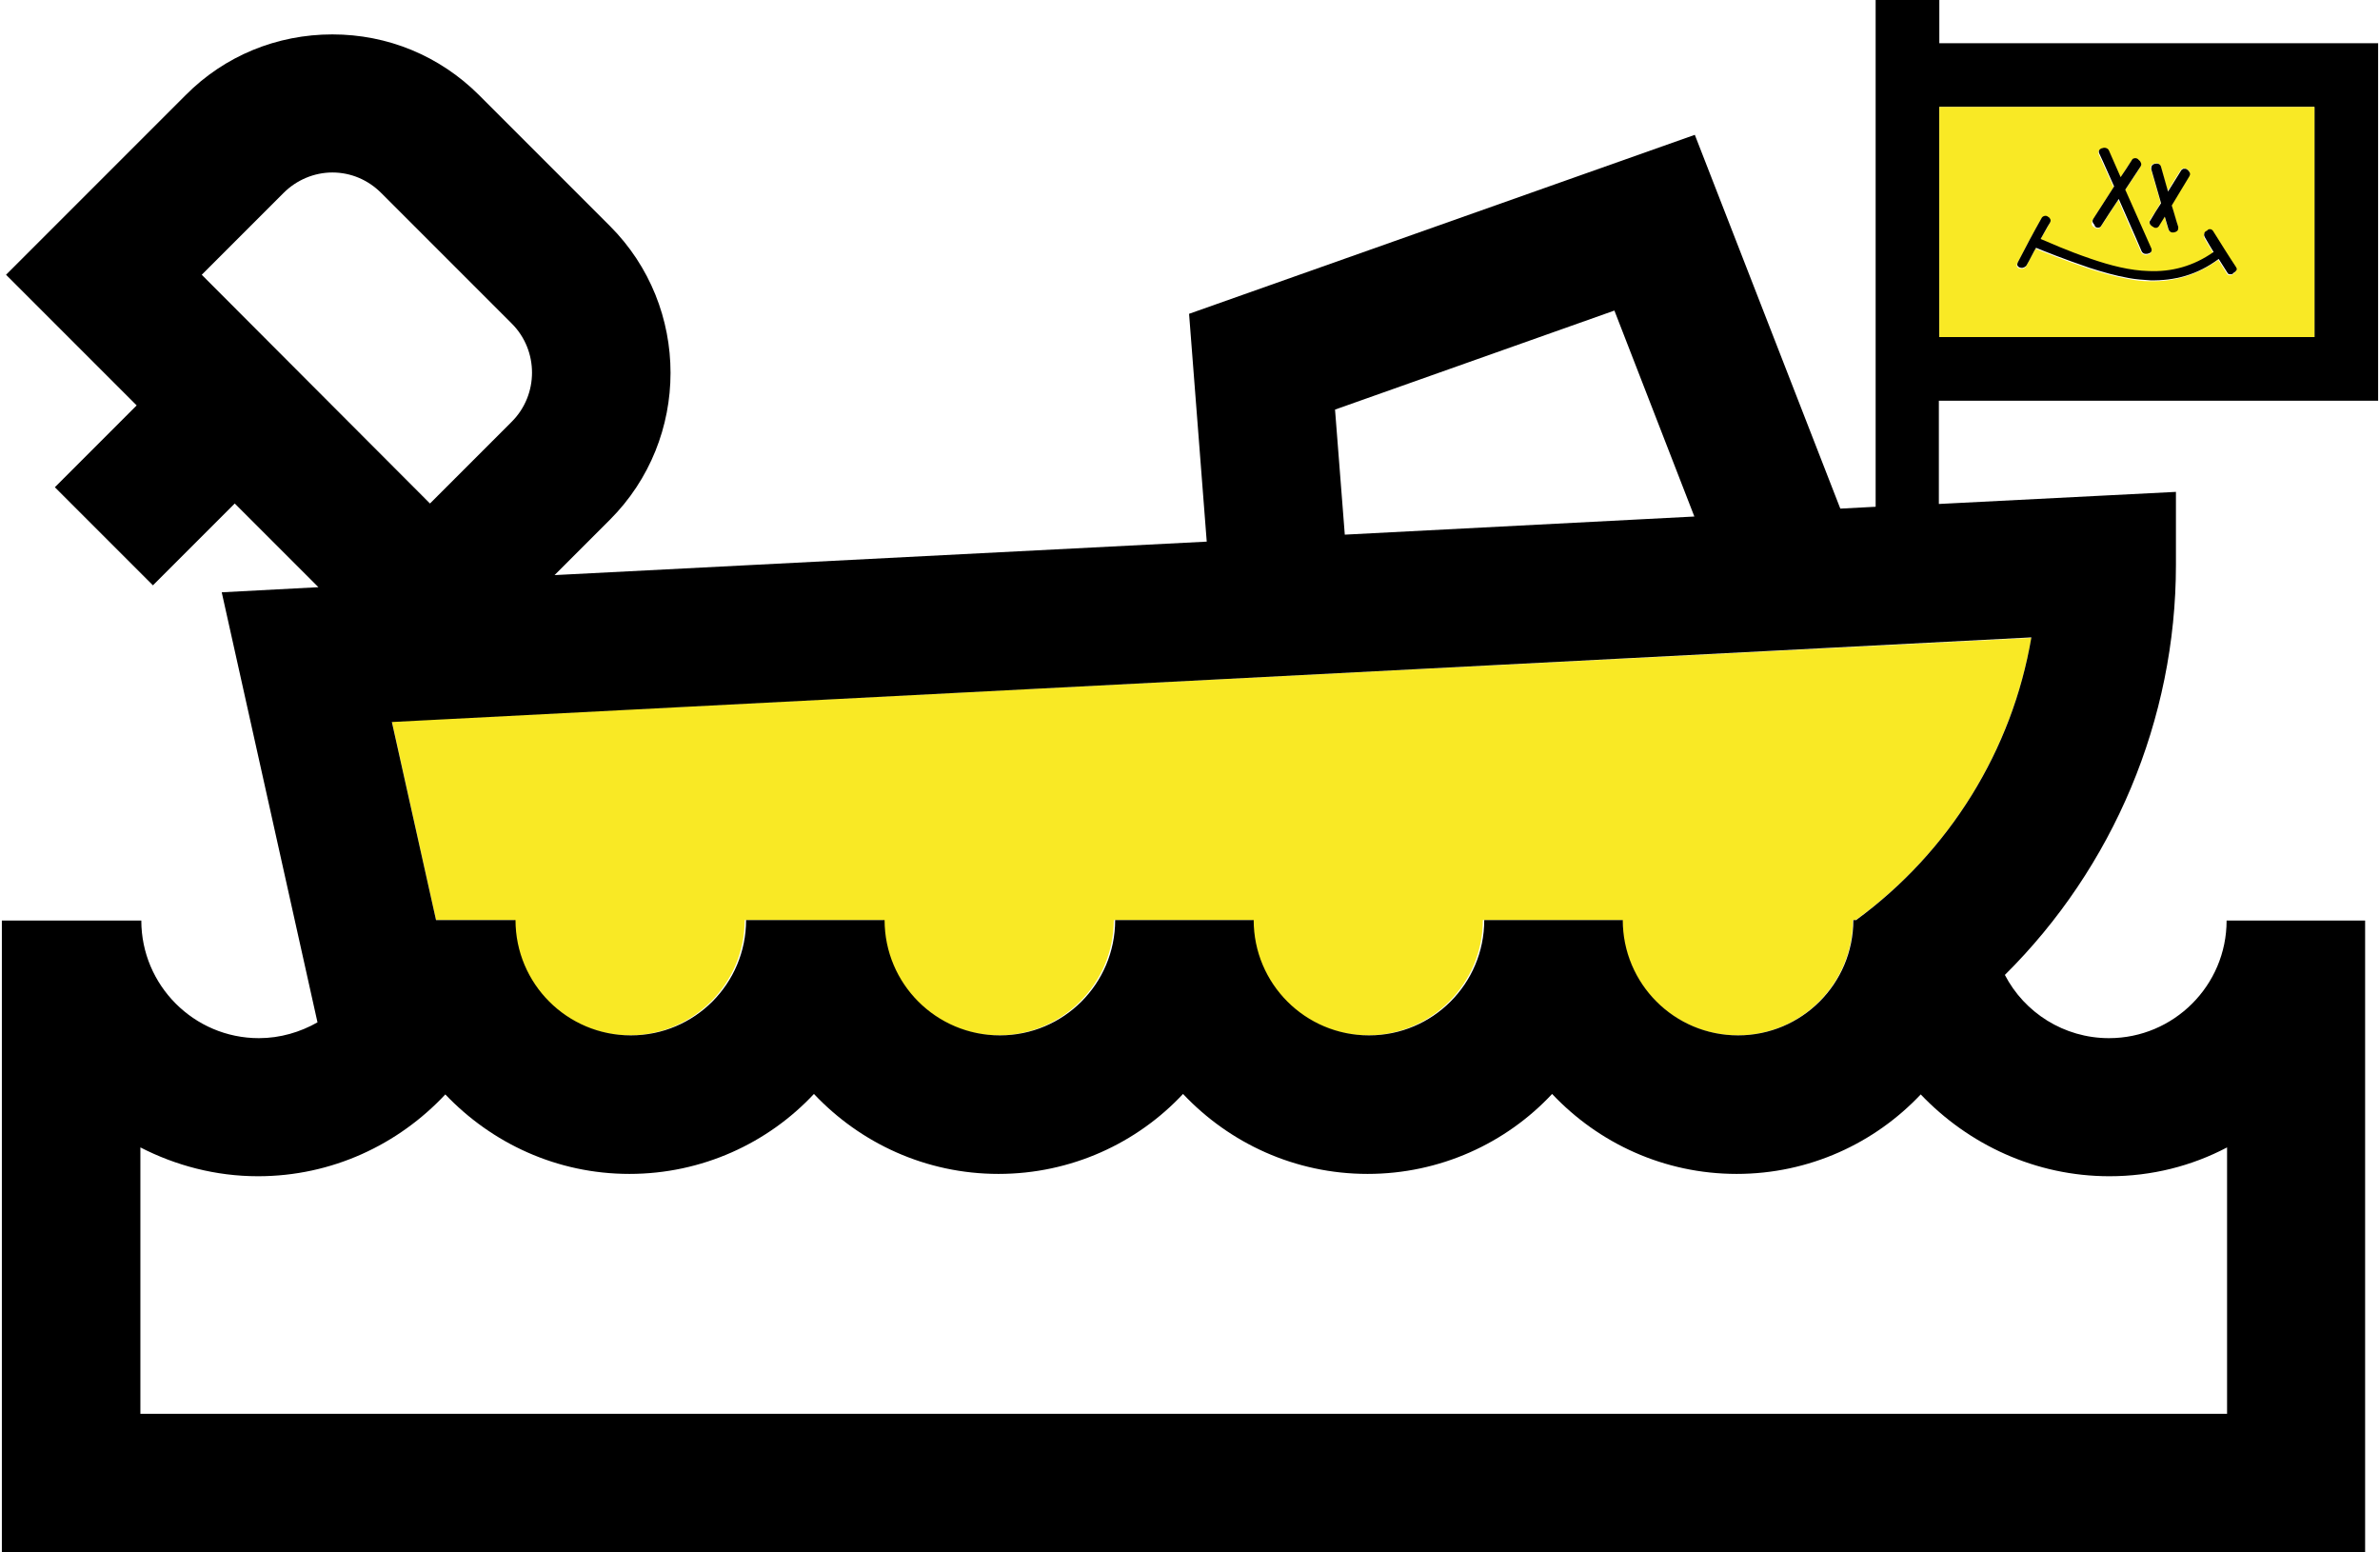
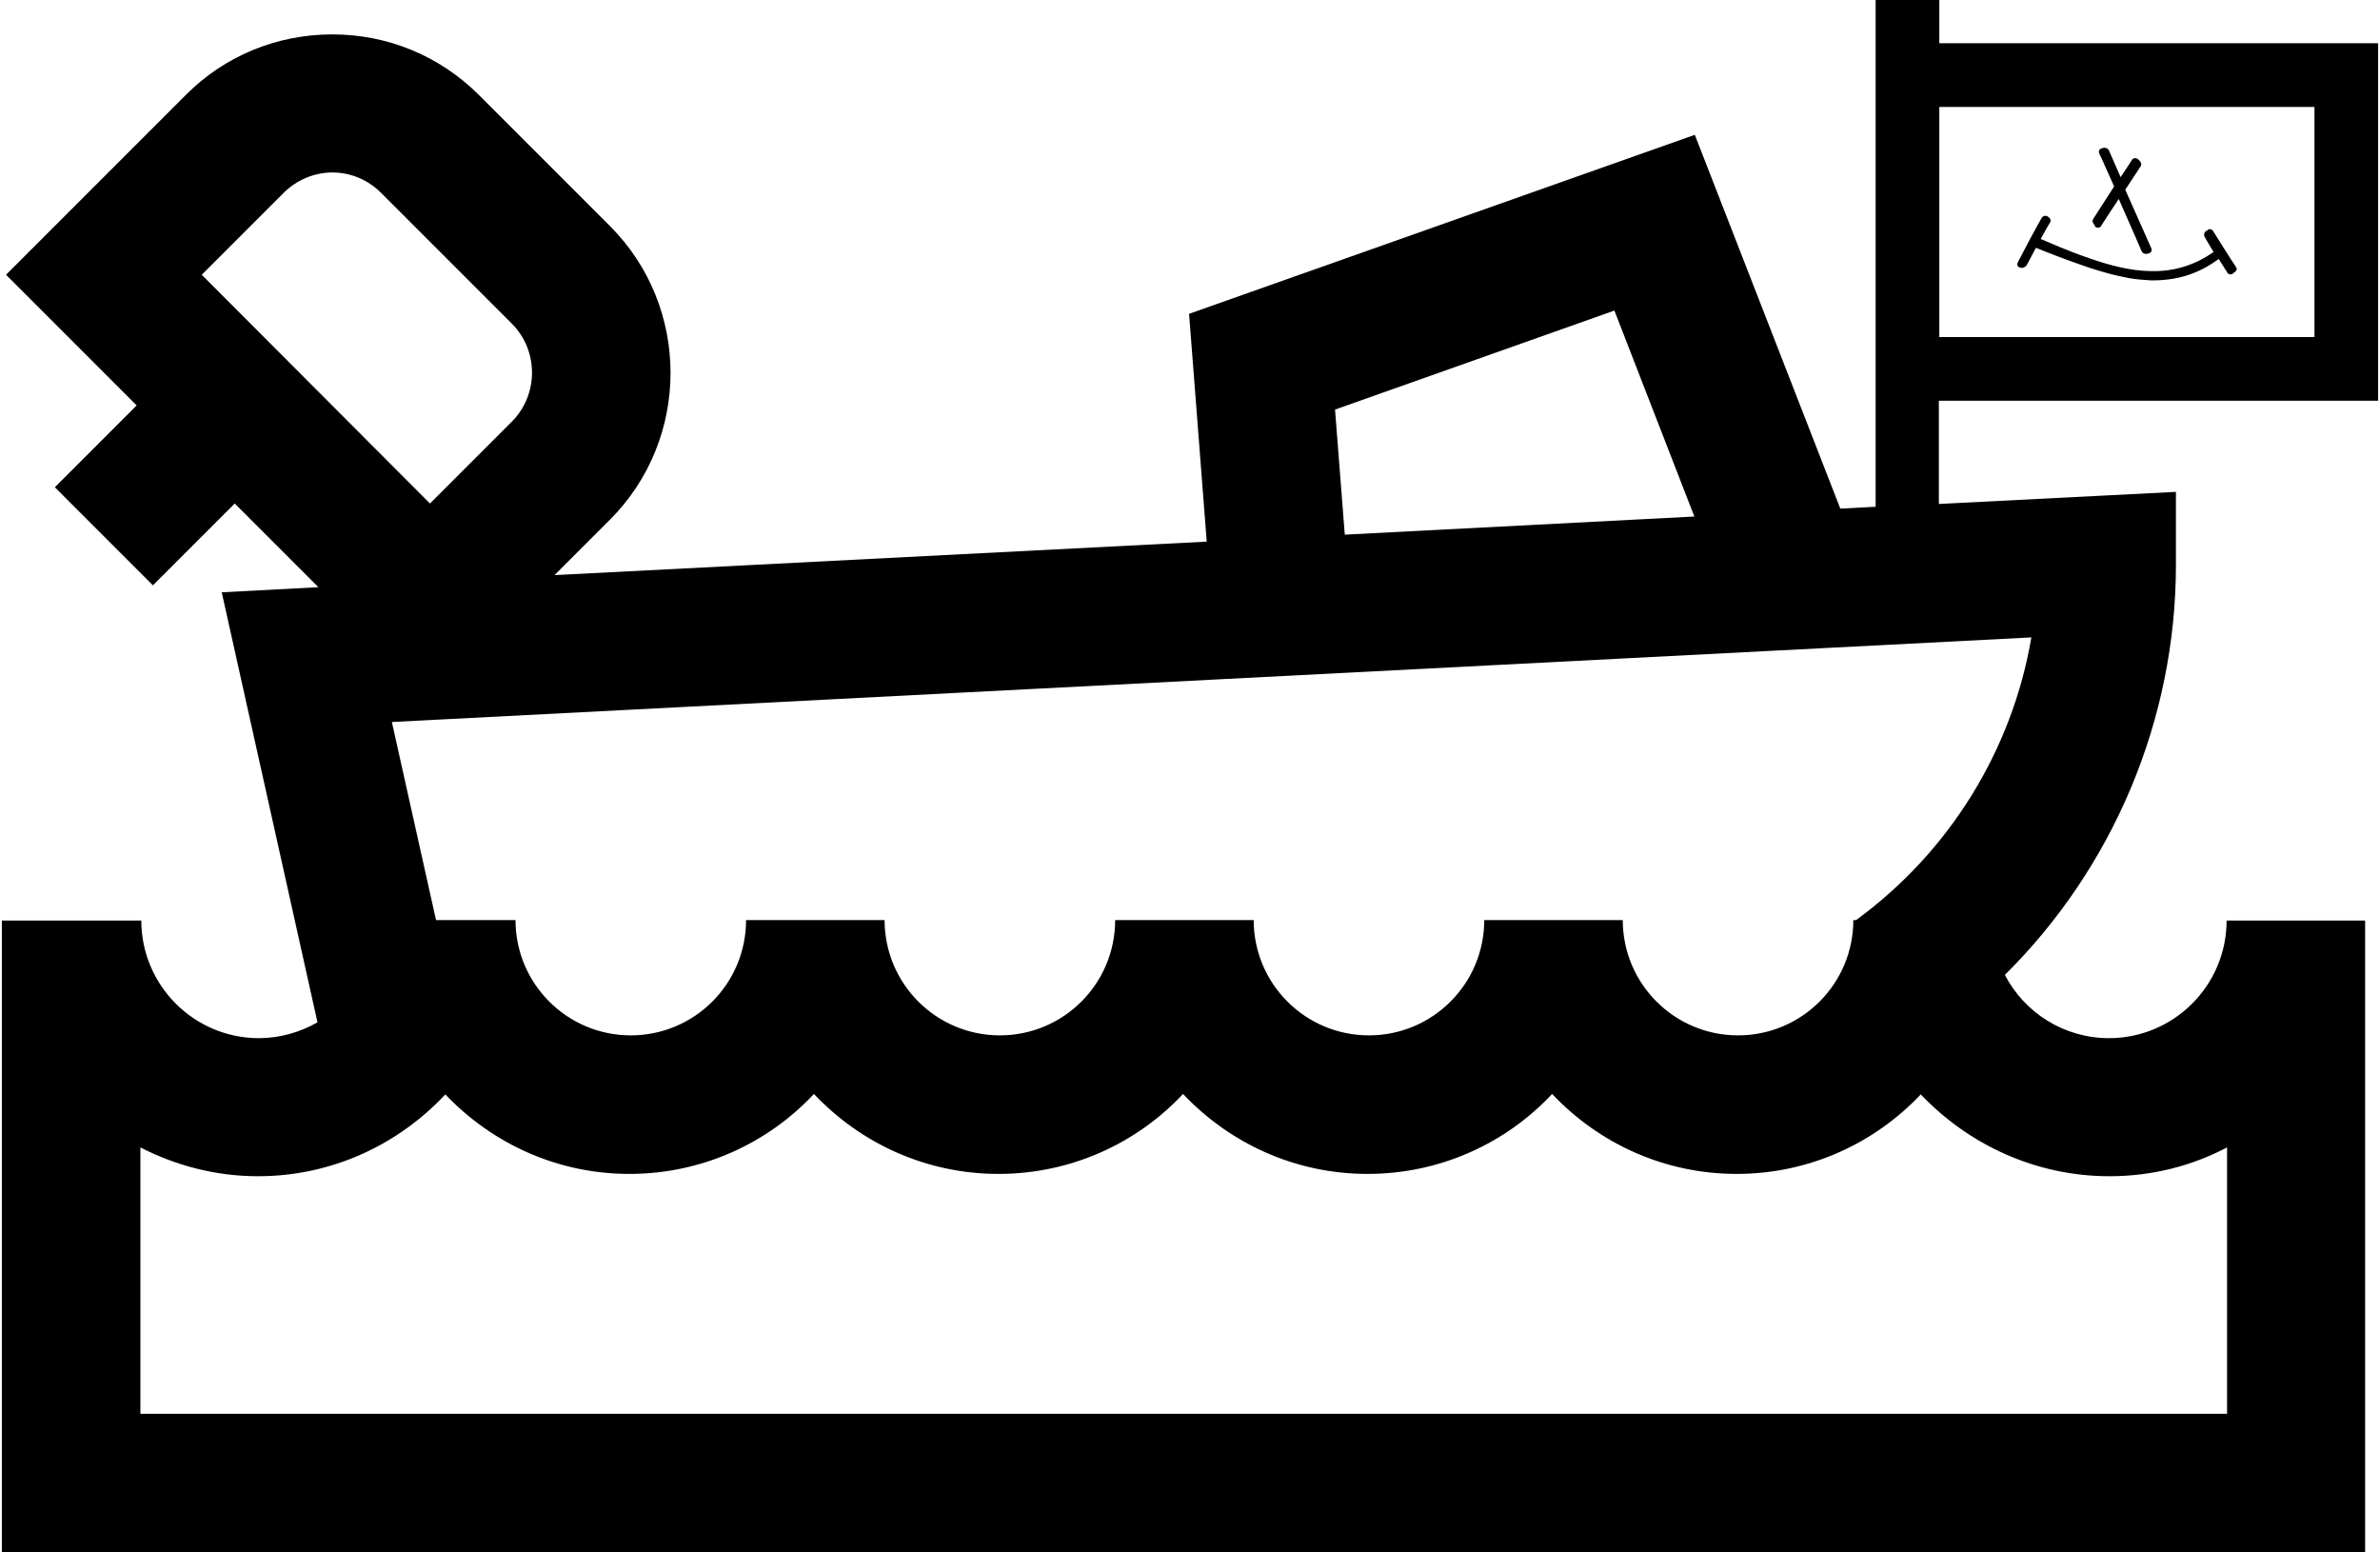
<svg xmlns="http://www.w3.org/2000/svg" version="1.1" id="Capa_1" x="0px" y="0px" viewBox="0 0 512 333.9" style="enable-background:new 0 0 512 333.9;" xml:space="preserve">
  <style type="text/css">
	.st0{fill:none;}
	.st1{fill:#F9E925;}
</style>
  <g>
-     <path class="st0" d="M373.8,252.5c-15.6,0-29.8-6.6-39.7-17.2c-10,10.6-24.1,17.2-39.7,17.2c-15.6,0-29.8-6.6-39.7-17.2   c-10,10.6-24.1,17.2-39.7,17.2c-15.6,0-29.8-6.6-39.7-17.2c-10,10.6-24.1,17.2-39.7,17.2c-15.6,0-29.7-6.6-39.6-17.1   C85.8,246.2,71.4,253,55.5,253c-9.1,0-17.7-2.2-25.3-6.2v57.3h448.9v-57.3c-7.6,3.9-16.2,6.2-25.3,6.2c-15.9,0-30.2-6.8-40.3-17.6   C403.5,245.9,389.4,252.5,373.8,252.5z" />
    <path class="st0" d="M110.1,90.7c5.8-5.8,5.8-15.3,0-21.1L82,41.5c-2.8-2.8-6.6-4.4-10.5-4.4c-4,0-7.7,1.6-10.5,4.4L43.4,59.1   l49.2,49.2L110.1,90.7z" />
    <polygon class="st0" points="364.5,111 347.3,66.8 287.3,87.9 289.3,114.9  " />
-     <path class="st1" d="M93.8,197.9h16.8c0,13.7,11.1,24.8,24.8,24.8s24.8-11.1,24.8-24.8h29.8c0,13.7,11.1,24.8,24.8,24.8   s24.8-11.1,24.8-24.8h29.8c0,13.7,11.1,24.8,24.8,24.8c13.7,0,24.8-11.1,24.8-24.8H349c0,13.7,11.1,24.8,24.8,24.8   c13.7,0,24.8-11.1,24.8-24.8h0.6c20.2-14.6,33.6-36.6,37.8-60.7L84.3,155.2L93.8,197.9z" />
    <path d="M511.6,86.2V9.3h-94.4V0h-13.7v109l-7.6,0.4l-31.3-80.4L255.8,67.5l3.8,49l-140.3,7.2l11.9-11.9   c17.4-17.4,17.4-45.8,0-63.2l-28.1-28.1C94.6,12,83.4,7.4,71.5,7.4S48.3,12,39.9,20.5L1.3,59.1l28.1,28.1l-17.6,17.6l21.1,21.1   l17.6-17.6l18,18l-20.8,1.1l20.6,92.5c-3.7,2.1-8,3.4-12.6,3.4c-14,0-25.3-11.4-25.3-25.3H0.4v136h508.4v-136h-29.8   c0,14-11.4,25.3-25.3,25.3c-9.7,0-18.2-5.5-22.4-13.6c23.3-23.1,36.8-54.9,36.8-88.2v-15.7l-51,2.6V86.2H511.6z M417.2,23h80.7   v49.5h-80.7V23z M347.3,66.8l17.2,44.3l-75.2,3.9l-2.1-26.9L347.3,66.8z M43.4,59.1l17.6-17.6c2.8-2.8,6.6-4.4,10.5-4.4   c4,0,7.7,1.6,10.5,4.4l28.1,28.1c5.8,5.8,5.8,15.3,0,21.1l-17.6,17.6L43.4,59.1z M453.8,253c9.1,0,17.7-2.2,25.3-6.2v57.3H30.2   v-57.3c7.6,3.9,16.2,6.2,25.3,6.2c15.9,0,30.2-6.8,40.3-17.6c10,10.5,24,17.1,39.6,17.1c15.6,0,29.8-6.6,39.7-17.2   c10,10.6,24.1,17.2,39.7,17.2c15.6,0,29.8-6.6,39.7-17.2c10,10.6,24.1,17.2,39.7,17.2c15.6,0,29.8-6.6,39.7-17.2   c10,10.6,24.1,17.2,39.7,17.2c15.6,0,29.7-6.6,39.6-17.1C423.5,246.2,437.9,253,453.8,253z M399.3,197.9h-0.6   c0,13.7-11.1,24.8-24.8,24.8c-13.7,0-24.8-11.1-24.8-24.8h-29.8c0,13.7-11.1,24.8-24.8,24.8c-13.7,0-24.8-11.1-24.8-24.8h-29.8   c0,13.7-11.1,24.8-24.8,24.8s-24.8-11.1-24.8-24.8h-29.8c0,13.7-11.1,24.8-24.8,24.8s-24.8-11.1-24.8-24.8H93.8l-9.5-42.6   L437,137.1C432.9,161.3,419.4,183.2,399.3,197.9z" />
-     <path class="st1" d="M497.9,23h-80.7v49.5h80.7V23z M462.5,47.3c0.8-1.2,1.6-2.4,2.3-3.7c-0.7-2.4-1.4-4.8-2.1-7.3   c-0.1-0.2,0-0.5,0.1-0.7c0.1-0.2,0.3-0.3,0.5-0.4c0.1,0,0.3,0,0.4-0.1c0.5-0.1,1,0.2,1.1,0.7c0.5,1.8,1,3.5,1.5,5.3   c0.9-1.5,1.9-3,2.8-4.5c0.1-0.2,0.3-0.3,0.5-0.4c0,0,0,0,0.1,0c0,0,0.1,0,0.1,0c0,0,0,0,0.1,0c0.2,0,0.3,0.1,0.4,0.1   c0.1,0.1,0.2,0.1,0.3,0.2c0.2,0.1,0.4,0.3,0.4,0.6c0.1,0.2,0,0.5-0.1,0.7c-1.3,2.2-2.5,4.3-3.8,6.3c0.5,1.5,0.9,3.1,1.4,4.6   c0.1,0.2,0,0.5-0.1,0.7c-0.1,0.2-0.3,0.4-0.5,0.4c-0.1,0-0.3,0.1-0.4,0.1c-0.1,0-0.2,0-0.3,0c-0.4,0-0.7-0.3-0.8-0.7   c-0.3-0.9-0.5-1.8-0.8-2.7c-0.4,0.7-0.9,1.4-1.3,2.1c-0.1,0.2-0.3,0.3-0.5,0.3c0,0,0,0-0.1,0c0,0-0.1,0-0.1,0c0,0,0,0-0.1,0   c-0.2,0-0.3-0.1-0.4-0.2c-0.1-0.1-0.2-0.2-0.3-0.2c0,0,0,0,0,0C462.4,48.3,462.3,47.7,462.5,47.3z M450.2,47.3c1.5-2.4,3-4.7,4.5-7   c-1.1-2.4-2.1-4.7-3.2-7.1c-0.1-0.2-0.1-0.5,0-0.7c0.1-0.2,0.2-0.4,0.5-0.4c0.1,0,0.2-0.1,0.4-0.1c0.4-0.1,1,0.1,1.2,0.6   c0.8,1.9,1.7,3.8,2.5,5.7c0.8-1.3,1.7-2.6,2.5-3.8c0.2-0.4,0.8-0.4,1.2-0.1c0.1,0.1,0.2,0.2,0.3,0.3c0.2,0.2,0.4,0.4,0.4,0.6   c0.1,0.2,0,0.5-0.1,0.7c-1.1,1.7-2.2,3.4-3.3,5c1.9,4.2,3.7,8.4,5.6,12.6c0.1,0.2,0.1,0.5,0,0.7c-0.1,0.2-0.2,0.4-0.5,0.4   c-0.1,0-0.2,0.1-0.4,0.1c-0.1,0-0.3,0.1-0.4,0c-0.3-0.1-0.7-0.3-0.8-0.6c-1.6-3.7-3.3-7.4-4.9-11.2c-1.3,1.9-2.5,3.9-3.8,5.8   c-0.2,0.4-0.8,0.4-1.2,0.2c-0.1-0.1-0.2-0.2-0.3-0.2c-0.2-0.1-0.4-0.4-0.4-0.6C450,47.7,450.1,47.5,450.2,47.3z M480.7,58.7   c-0.1,0.1-0.2,0.2-0.4,0.3c-0.1,0.1-0.3,0.2-0.4,0.2c0,0,0,0-0.1,0c0,0-0.1,0-0.1,0c0,0-0.1,0-0.1,0c-0.2,0-0.4-0.1-0.5-0.3   c-0.6-1-1.3-2-1.9-3c-4.7,3.4-9.6,4.7-14.7,4.6c-1.6,0-3.2-0.2-4.7-0.5c0,0,0,0,0,0c-2.8-0.5-5.6-1.3-8.4-2.2   c-5.6-1.9-9.8-3.6-11.5-4.3c-0.7,1.2-1.3,2.4-2,3.7c-0.2,0.5-0.8,0.7-1.2,0.6c-0.1,0-0.2-0.1-0.4-0.1c-0.2-0.1-0.3-0.2-0.4-0.4   c-0.1-0.2,0-0.5,0.1-0.7c1.7-3.3,3.4-6.5,5.1-9.5c0.2-0.4,0.8-0.6,1.2-0.4c0.1,0.1,0.2,0.1,0.3,0.2c0.2,0.1,0.4,0.3,0.4,0.5   c0.1,0.2,0,0.5-0.1,0.7c-0.7,1.2-1.3,2.3-2,3.5c1.6,0.7,5.6,2.4,10.9,4.3c4.1,1.4,8.4,2.5,12.4,2.6c4.8,0.1,9.4-1,13.9-4.1   c-0.6-1.1-1.3-2.1-1.9-3.2c-0.1-0.2-0.1-0.4-0.1-0.7c0.1-0.2,0.2-0.4,0.4-0.6c0.1-0.1,0.2-0.2,0.3-0.2c0.1-0.1,0.3-0.1,0.4-0.2   c0,0,0,0,0.1,0c0,0,0.1,0,0.1,0c0,0,0.1,0,0.1,0c0.2,0,0.4,0.2,0.5,0.4c1.6,2.7,3.2,5.3,4.9,7.7v0c0.1,0.2,0.1,0.4,0.1,0.7   C481,58.3,480.9,58.5,480.7,58.7z" />
    <path d="M450.8,48.8c0.4,0.3,1,0.2,1.2-0.2c1.3-2,2.5-3.9,3.8-5.8c1.6,3.7,3.3,7.4,4.9,11.2c0.1,0.3,0.5,0.6,0.8,0.6   c0.1,0,0.3,0,0.4,0c0.1,0,0.2-0.1,0.4-0.1c0.2-0.1,0.4-0.2,0.5-0.4c0.1-0.2,0.1-0.5,0-0.7c-1.9-4.2-3.7-8.4-5.6-12.6   c1.1-1.7,2.2-3.3,3.3-5c0.1-0.2,0.2-0.4,0.1-0.7c-0.1-0.2-0.2-0.5-0.4-0.6c-0.1-0.1-0.2-0.2-0.3-0.3c-0.4-0.3-1-0.2-1.2,0.1   c-0.8,1.3-1.7,2.6-2.5,3.8c-0.8-1.9-1.7-3.8-2.5-5.7c-0.2-0.5-0.8-0.7-1.2-0.6c-0.1,0-0.2,0.1-0.4,0.1c-0.2,0.1-0.4,0.2-0.5,0.4   c-0.1,0.2-0.1,0.5,0,0.7c1.1,2.3,2.1,4.7,3.2,7.1c-1.5,2.3-3,4.7-4.5,7c-0.1,0.2-0.2,0.4-0.1,0.7c0.1,0.2,0.2,0.4,0.4,0.6   C450.6,48.6,450.7,48.7,450.8,48.8z" />
-     <path d="M462.9,48.6c0.1,0.1,0.2,0.2,0.3,0.2c0.1,0.1,0.3,0.2,0.4,0.2c0,0,0,0,0.1,0c0,0,0.1,0,0.1,0c0,0,0,0,0.1,0   c0.2,0,0.4-0.2,0.5-0.3c0.4-0.7,0.9-1.4,1.3-2.1c0.3,0.9,0.5,1.8,0.8,2.7c0.1,0.4,0.5,0.7,0.8,0.7c0.1,0,0.2,0,0.3,0   c0.1,0,0.3-0.1,0.4-0.1c0.2-0.1,0.4-0.2,0.5-0.4c0.1-0.2,0.1-0.4,0.1-0.7c-0.5-1.5-0.9-3.1-1.4-4.6c1.3-2.1,2.5-4.2,3.8-6.3   c0.1-0.2,0.2-0.4,0.1-0.7c-0.1-0.2-0.2-0.4-0.4-0.6c-0.1-0.1-0.2-0.1-0.3-0.2c-0.1-0.1-0.3-0.1-0.4-0.1c0,0,0,0-0.1,0   c0,0-0.1,0-0.1,0c0,0,0,0-0.1,0c-0.2,0.1-0.4,0.2-0.5,0.4c-0.9,1.5-1.9,3-2.8,4.5c-0.5-1.7-1-3.5-1.5-5.3c-0.1-0.5-0.6-0.8-1.1-0.7   c-0.1,0-0.3,0-0.4,0.1c-0.2,0-0.4,0.2-0.5,0.4c-0.1,0.2-0.1,0.4-0.1,0.7c0.7,2.4,1.4,4.9,2.1,7.3c-0.8,1.2-1.6,2.5-2.3,3.7   C462.3,47.7,462.4,48.3,462.9,48.6C462.9,48.6,462.9,48.6,462.9,48.6z" />
    <path d="M481,57.4c-1.6-2.4-3.2-5-4.9-7.7c-0.1-0.2-0.3-0.3-0.5-0.4c0,0-0.1,0-0.1,0c0,0-0.1,0-0.1,0c0,0,0,0-0.1,0   c-0.2,0-0.3,0.1-0.4,0.2c-0.1,0.1-0.2,0.2-0.3,0.2c-0.2,0.1-0.4,0.3-0.4,0.6c-0.1,0.2,0,0.5,0.1,0.7c0.6,1.1,1.3,2.2,1.9,3.2   c-4.4,3.1-9.1,4.3-13.9,4.1c-4.1-0.1-8.3-1.2-12.4-2.6c-5.3-1.8-9.2-3.6-10.9-4.3c0.7-1.2,1.3-2.4,2-3.5c0.1-0.2,0.2-0.4,0.1-0.7   c-0.1-0.2-0.2-0.4-0.4-0.5c-0.1-0.1-0.2-0.1-0.3-0.2c-0.4-0.2-1,0-1.2,0.4c-1.7,3-3.4,6.2-5.1,9.5c-0.1,0.2-0.2,0.5-0.1,0.7   c0.1,0.2,0.2,0.3,0.4,0.4c0.1,0,0.2,0.1,0.4,0.1c0.4,0.1,1-0.2,1.2-0.6c0.7-1.2,1.3-2.5,2-3.7c1.7,0.7,5.9,2.4,11.5,4.3   c2.8,0.9,5.6,1.7,8.4,2.2c0,0,0,0,0,0c1.6,0.3,3.2,0.4,4.7,0.5c5.1,0.1,10-1.1,14.7-4.6c0.6,1,1.3,2,1.9,3c0.1,0.2,0.3,0.3,0.5,0.3   c0,0,0.1,0,0.1,0c0,0,0.1,0,0.1,0c0,0,0,0,0.1,0c0.2,0,0.3-0.1,0.4-0.2c0.1-0.1,0.2-0.2,0.4-0.3c0.2-0.2,0.4-0.4,0.4-0.7   C481.2,57.8,481.1,57.6,481,57.4L481,57.4z" />
  </g>
</svg>